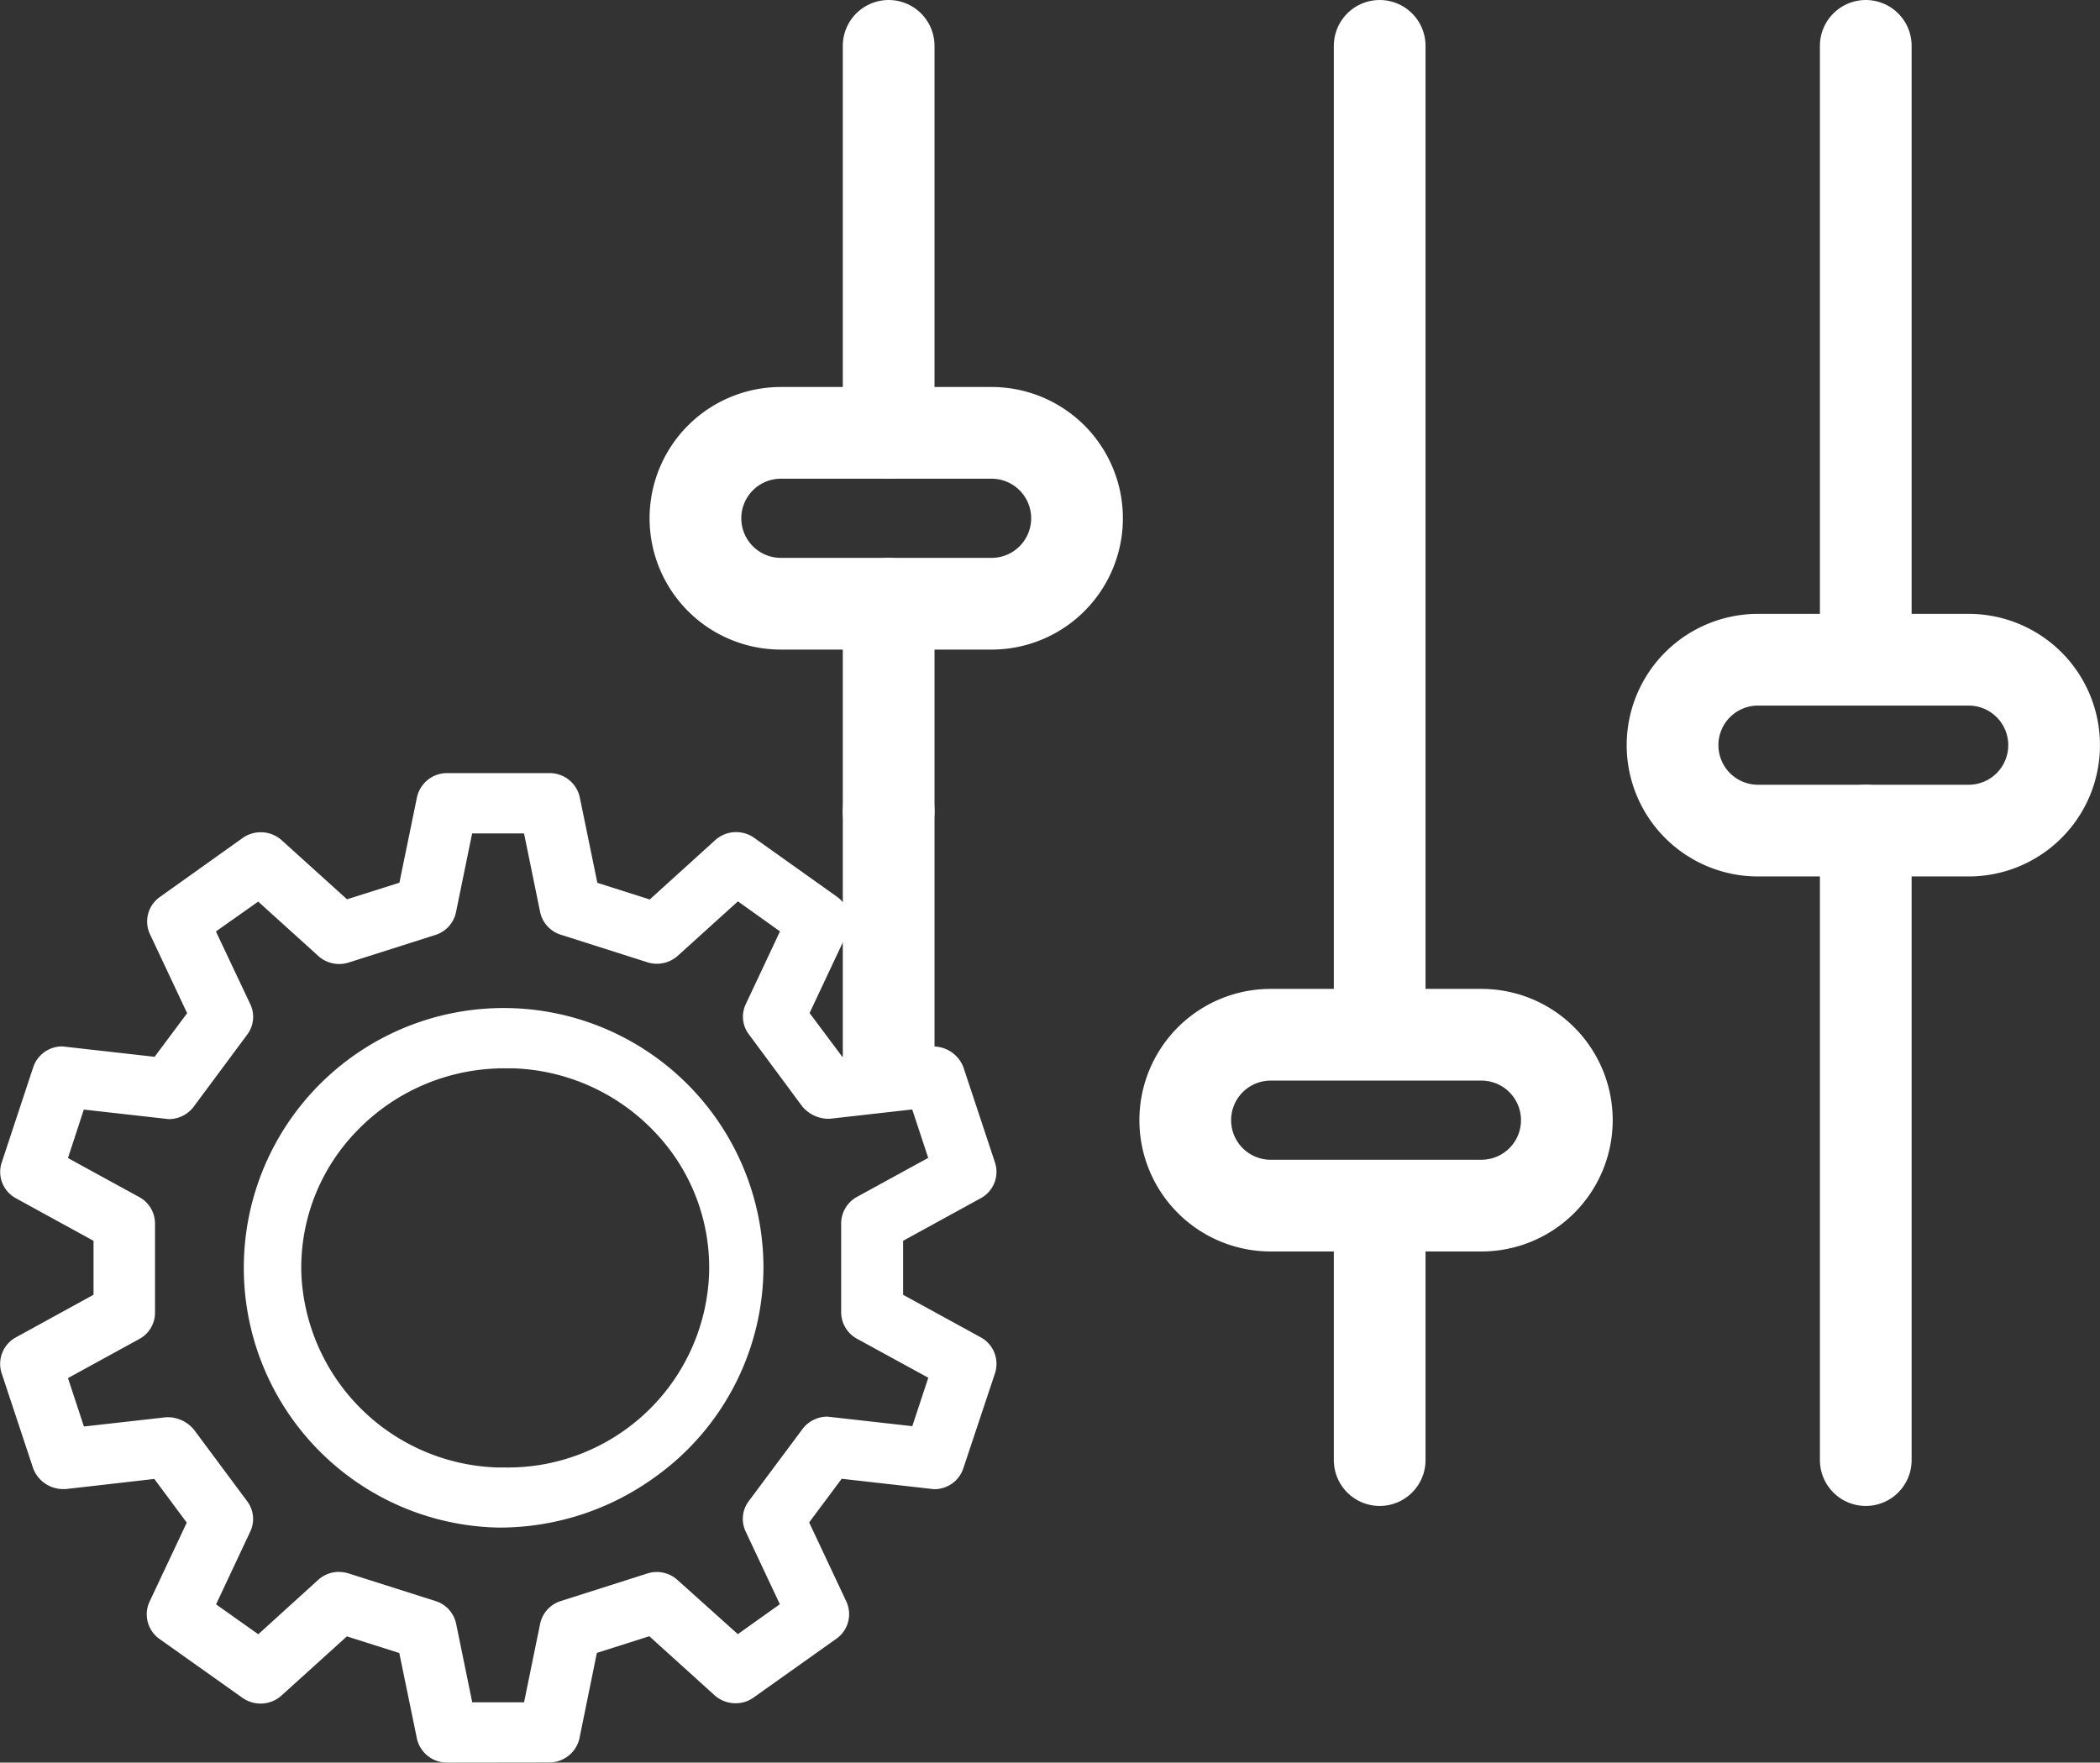
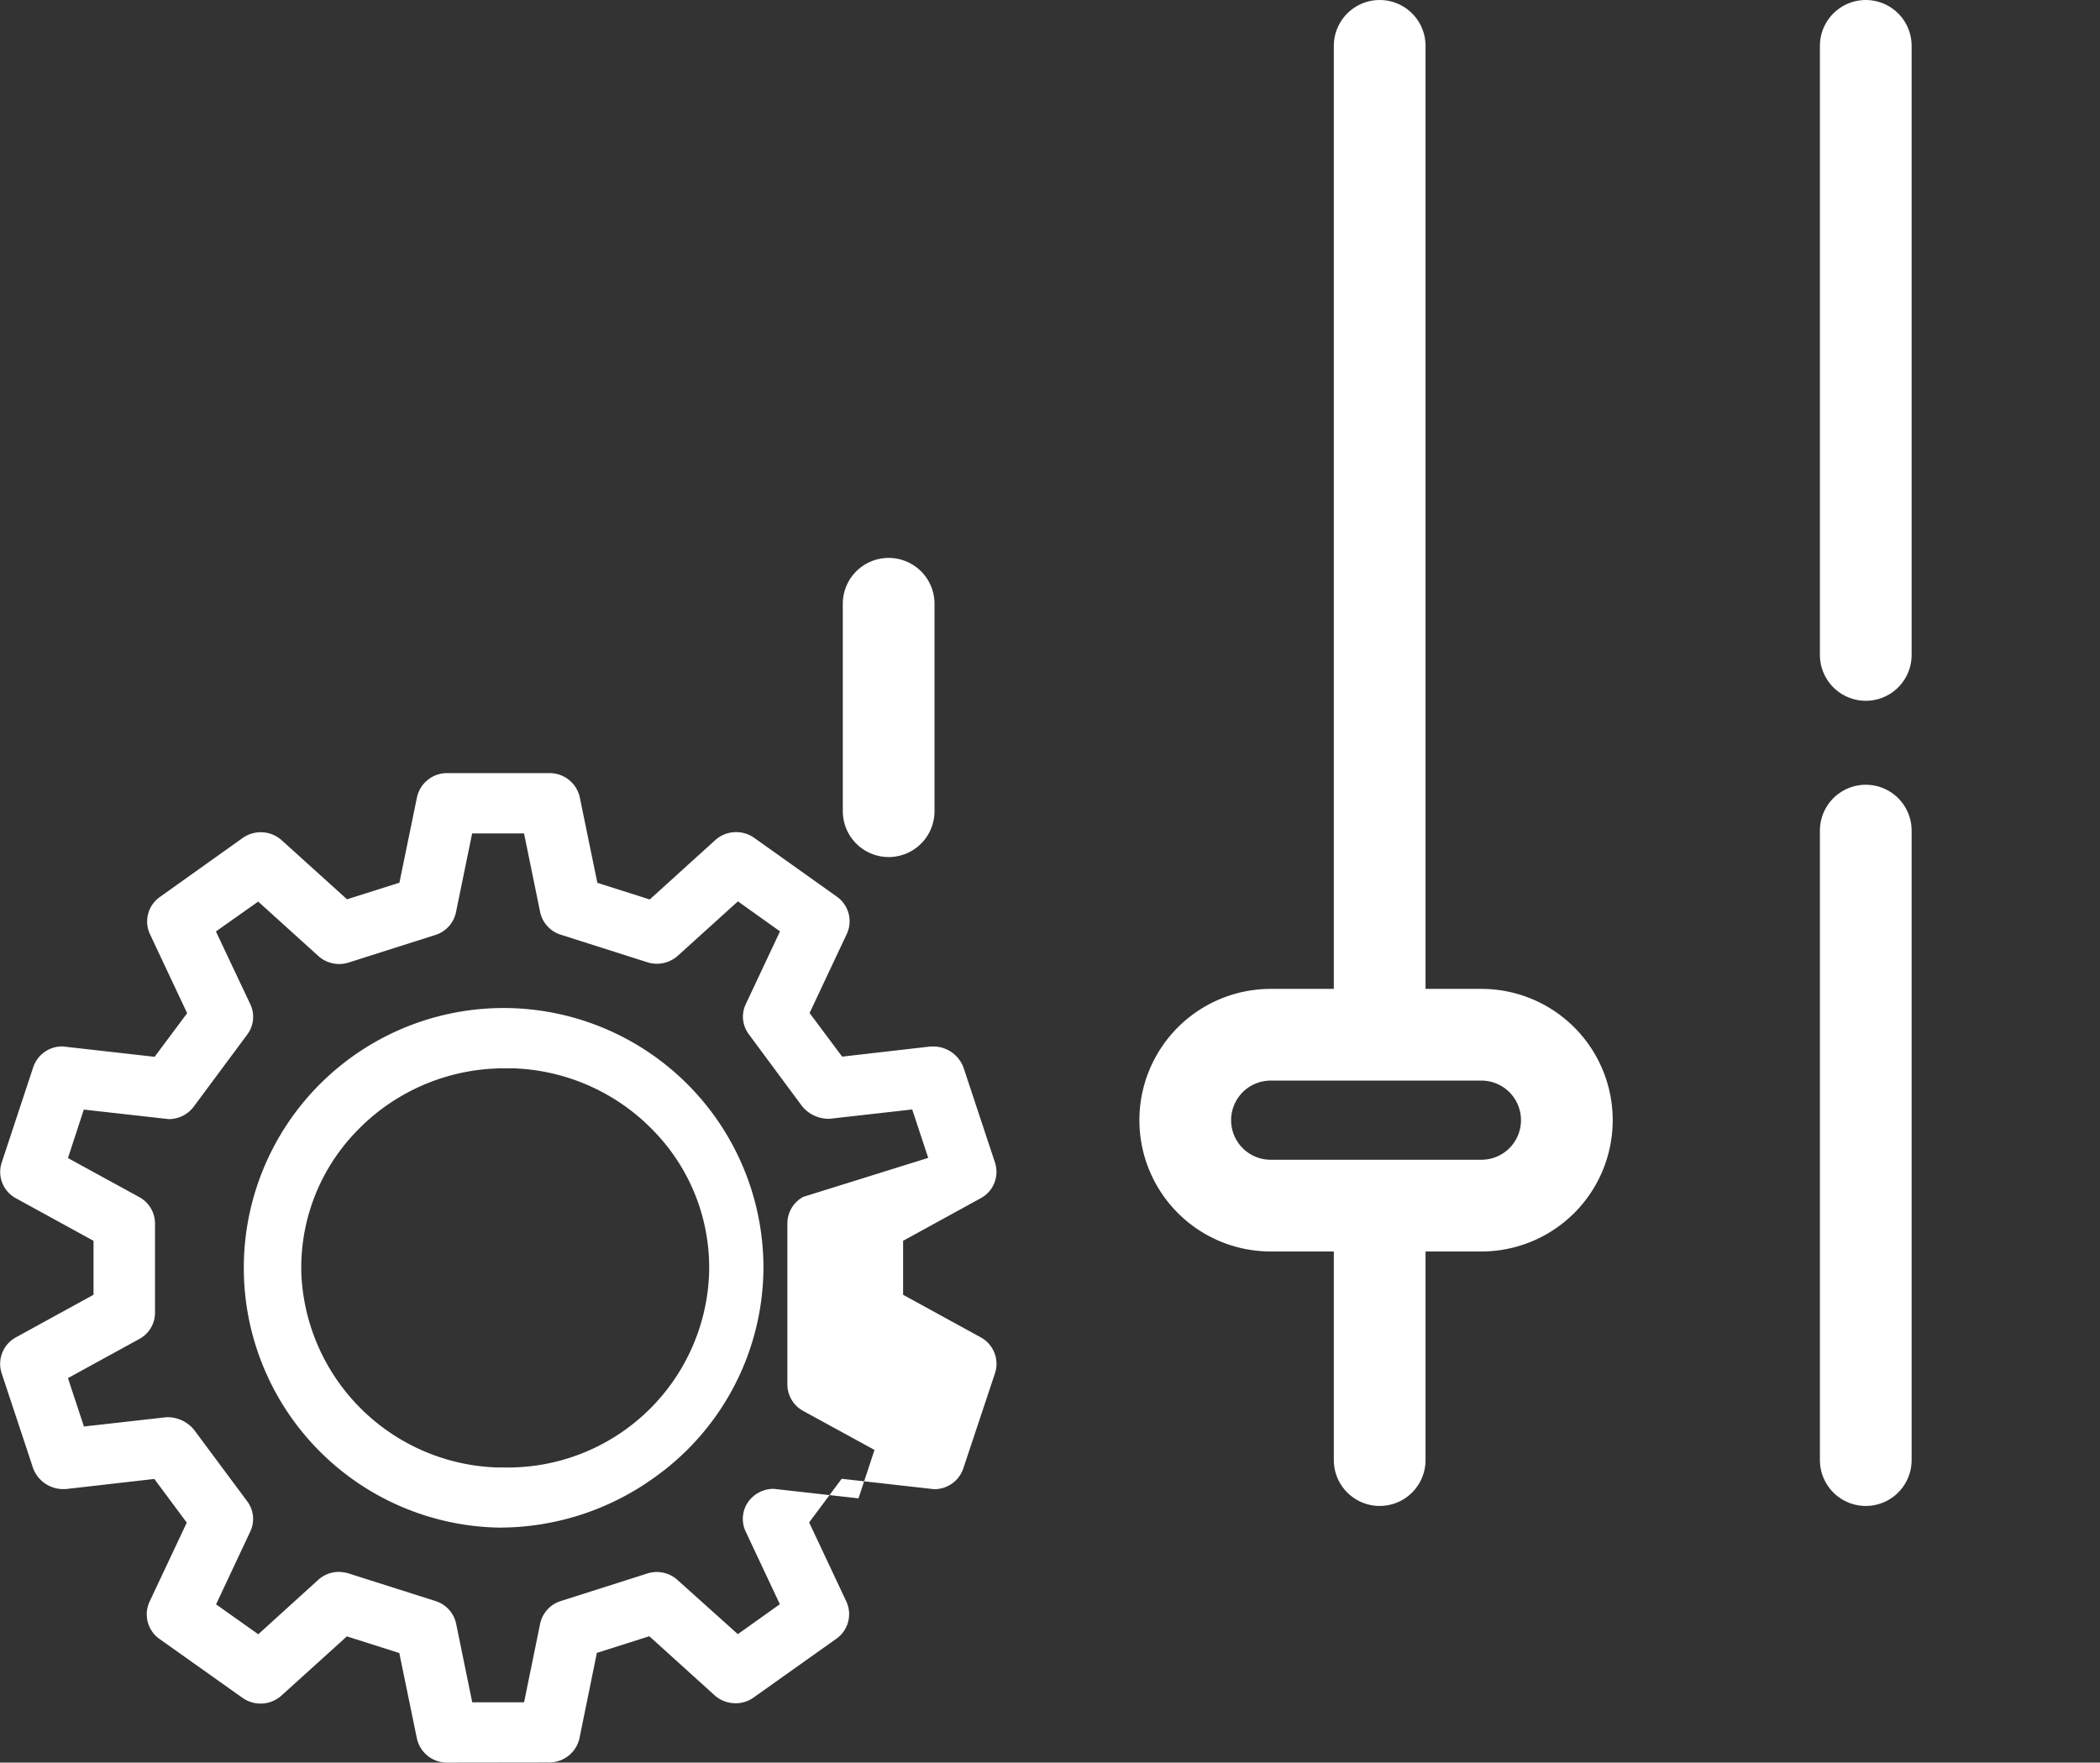
<svg xmlns="http://www.w3.org/2000/svg" width="73.266" height="61.501" viewBox="0 0 73.266 61.501">
  <rect x="0" y="0" width="73.266" height="61.501" fill="#333333" stroke="none" />
  <g id="Group_39808" data-name="Group 39808" transform="translate(-4921.946 -3283.14)">
-     <path id="Path_38638" data-name="Path 38638" d="M437.012,86.64a1.073,1.073,0,0,1-1.051-.84l-.614-2.983-1.829-.581L431.237,84.3a1.091,1.091,0,0,1-1.363.079l-2.9-2.058a1.051,1.051,0,0,1-.342-1.292l1.3-2.762L426.8,76.743s-3.009.345-3.1.354l-.081,0a1.119,1.119,0,0,1-1.048-.73l-1.1-3.32a1.052,1.052,0,0,1,.5-1.244l2.708-1.487V68.435l-2.71-1.487a1.043,1.043,0,0,1-.494-1.243l1.1-3.327a1.064,1.064,0,0,1,1.017-.727l3.218.363,1.135-1.522-1.3-2.763a1.046,1.046,0,0,1,.345-1.289l2.89-2.06a1.094,1.094,0,0,1,1.363.077l2.28,2.061,1.828-.579.614-2.986a1.073,1.073,0,0,1,1.049-.838h3.577a1.075,1.075,0,0,1,1.052.842l.614,2.986,1.828.581,2.281-2.068a1.092,1.092,0,0,1,1.364-.081l2.893,2.058a1.05,1.05,0,0,1,.338,1.29l-1.3,2.763,1.137,1.522s3.016-.347,3.1-.355l.077,0a1.127,1.127,0,0,1,1.055.732l1.1,3.319a1.045,1.045,0,0,1-.494,1.242l-2.712,1.487v1.885l2.713,1.486a1.054,1.054,0,0,1,.495,1.245l-1.107,3.324A1.063,1.063,0,0,1,454,77.1l-3.219-.363-1.135,1.523,1.3,2.765a1.048,1.048,0,0,1-.345,1.289l-2.892,2.055a1.059,1.059,0,0,1-.623.2,1.09,1.09,0,0,1-.736-.275l-2.28-2.063-1.83.581-.608,2.983a1.081,1.081,0,0,1-1.054.84Zm-3.71-6.649a1.07,1.07,0,0,1,.28.05l3.03.963a1.055,1.055,0,0,1,.718.792l.562,2.741H439.7l.56-2.74a1.062,1.062,0,0,1,.72-.794l3.02-.961a1.076,1.076,0,0,1,1.058.231l2.1,1.885,1.466-1.044-1.194-2.539a1.028,1.028,0,0,1,.108-1.056L449.415,75a1.087,1.087,0,0,1,.87-.431l2.96.332.558-1.689-2.491-1.363a1.058,1.058,0,0,1-.549-.918V67.819a1.057,1.057,0,0,1,.551-.917L453.8,65.54l-.558-1.689-2.878.325a1.2,1.2,0,0,1-.963-.437l-1.856-2.507a1.019,1.019,0,0,1-.11-1.056l1.194-2.539-1.468-1.047-2.1,1.9a1.093,1.093,0,0,1-1.057.226l-3.022-.962a1.058,1.058,0,0,1-.722-.793l-.561-2.741h-1.811l-.562,2.742a1.054,1.054,0,0,1-.72.8l-3.021.961a1.1,1.1,0,0,1-.335.053,1.082,1.082,0,0,1-.726-.278l-2.1-1.9-1.475,1.042,1.2,2.54a1.027,1.027,0,0,1-.106,1.056l-1.871,2.521a1.089,1.089,0,0,1-.87.431l-2.962-.333-.553,1.692,2.489,1.362a1.053,1.053,0,0,1,.548.918v3.118a1.042,1.042,0,0,1-.548.915l-2.489,1.364.557,1.689,2.881-.324a1.2,1.2,0,0,1,.957.433l1.858,2.5a1.025,1.025,0,0,1,.107,1.057l-1.193,2.54,1.473,1.043,2.093-1.9a1.082,1.082,0,0,1,.726-.276Z" transform="translate(4500.53 3258)" fill="#fff" />
+     <path id="Path_38638" data-name="Path 38638" d="M437.012,86.64a1.073,1.073,0,0,1-1.051-.84l-.614-2.983-1.829-.581L431.237,84.3a1.091,1.091,0,0,1-1.363.079l-2.9-2.058a1.051,1.051,0,0,1-.342-1.292l1.3-2.762L426.8,76.743s-3.009.345-3.1.354l-.081,0a1.119,1.119,0,0,1-1.048-.73l-1.1-3.32a1.052,1.052,0,0,1,.5-1.244l2.708-1.487V68.435l-2.71-1.487a1.043,1.043,0,0,1-.494-1.243l1.1-3.327a1.064,1.064,0,0,1,1.017-.727l3.218.363,1.135-1.522-1.3-2.763a1.046,1.046,0,0,1,.345-1.289l2.89-2.06a1.094,1.094,0,0,1,1.363.077l2.28,2.061,1.828-.579.614-2.986a1.073,1.073,0,0,1,1.049-.838h3.577a1.075,1.075,0,0,1,1.052.842l.614,2.986,1.828.581,2.281-2.068a1.092,1.092,0,0,1,1.364-.081l2.893,2.058a1.05,1.05,0,0,1,.338,1.29l-1.3,2.763,1.137,1.522s3.016-.347,3.1-.355l.077,0a1.127,1.127,0,0,1,1.055.732l1.1,3.319a1.045,1.045,0,0,1-.494,1.242l-2.712,1.487v1.885l2.713,1.486a1.054,1.054,0,0,1,.495,1.245l-1.107,3.324A1.063,1.063,0,0,1,454,77.1l-3.219-.363-1.135,1.523,1.3,2.765a1.048,1.048,0,0,1-.345,1.289l-2.892,2.055a1.059,1.059,0,0,1-.623.2,1.09,1.09,0,0,1-.736-.275l-2.28-2.063-1.83.581-.608,2.983a1.081,1.081,0,0,1-1.054.84Zm-3.71-6.649a1.07,1.07,0,0,1,.28.05l3.03.963a1.055,1.055,0,0,1,.718.792l.562,2.741H439.7l.56-2.74a1.062,1.062,0,0,1,.72-.794l3.02-.961a1.076,1.076,0,0,1,1.058.231l2.1,1.885,1.466-1.044-1.194-2.539a1.028,1.028,0,0,1,.108-1.056a1.087,1.087,0,0,1,.87-.431l2.96.332.558-1.689-2.491-1.363a1.058,1.058,0,0,1-.549-.918V67.819a1.057,1.057,0,0,1,.551-.917L453.8,65.54l-.558-1.689-2.878.325a1.2,1.2,0,0,1-.963-.437l-1.856-2.507a1.019,1.019,0,0,1-.11-1.056l1.194-2.539-1.468-1.047-2.1,1.9a1.093,1.093,0,0,1-1.057.226l-3.022-.962a1.058,1.058,0,0,1-.722-.793l-.561-2.741h-1.811l-.562,2.742a1.054,1.054,0,0,1-.72.8l-3.021.961a1.1,1.1,0,0,1-.335.053,1.082,1.082,0,0,1-.726-.278l-2.1-1.9-1.475,1.042,1.2,2.54a1.027,1.027,0,0,1-.106,1.056l-1.871,2.521a1.089,1.089,0,0,1-.87.431l-2.962-.333-.553,1.692,2.489,1.362a1.053,1.053,0,0,1,.548.918v3.118a1.042,1.042,0,0,1-.548.915l-2.489,1.364.557,1.689,2.881-.324a1.2,1.2,0,0,1,.957.433l1.858,2.5a1.025,1.025,0,0,1,.107,1.057l-1.193,2.54,1.473,1.043,2.093-1.9a1.082,1.082,0,0,1,.726-.276Z" transform="translate(4500.53 3258)" fill="#fff" />
    <path id="Path_38639" data-name="Path 38639" d="M438.8,78.44a9.065,9.065,0,1,1,9.252-9.081,9.02,9.02,0,0,1-3.8,7.33,9.244,9.244,0,0,1-5.443,1.751Zm-.025-16.02a7.133,7.133,0,0,0-4.95,2.223,6.836,6.836,0,0,0-1.893,5,7.072,7.072,0,0,0,6.843,6.7l.27,0a7.025,7.025,0,0,0,7.108-6.705,6.836,6.836,0,0,0-1.894-5,7.131,7.131,0,0,0-4.95-2.223c-.088,0-.178,0-.267,0s-.177,0-.267,0" transform="translate(4500.53 3258)" fill="#fff" />
    <line id="Line_5" data-name="Line 5" y2="8.668" transform="translate(4970.081 3325.417)" fill="none" stroke="#fff" stroke-linecap="round" stroke-linejoin="round" stroke-width="3.2" />
    <line id="Line_6" data-name="Line 6" y2="34.1" transform="translate(4970.081 3284.74)" fill="none" stroke="#fff" stroke-linecap="round" stroke-linejoin="round" stroke-width="3.2" />
    <path id="Path_38640" data-name="Path 38640" d="M473.1,67.206h-7.351a2.981,2.981,0,0,1,0-5.962H473.1a2.981,2.981,0,0,1,0,5.962Z" transform="translate(4500.53 3258)" fill="none" stroke="#fff" stroke-linecap="round" stroke-linejoin="round" stroke-width="3.2" />
    <line id="Line_7" data-name="Line 7" y2="21.964" transform="translate(4987.04 3312.121)" fill="none" stroke="#fff" stroke-linecap="round" stroke-linejoin="round" stroke-width="3.2" />
    <line id="Line_8" data-name="Line 8" y2="21.252" transform="translate(4987.04 3284.74)" fill="none" stroke="#fff" stroke-linecap="round" stroke-linejoin="round" stroke-width="3.2" />
-     <path id="Path_38641" data-name="Path 38641" d="M490.1,54.121H482.75a2.981,2.981,0,0,1,0-5.962H490.1a2.981,2.981,0,0,1,0,5.962Z" transform="translate(4500.53 3258)" fill="none" stroke="#fff" stroke-linecap="round" stroke-linejoin="round" stroke-width="3.2" />
-     <line id="Line_9" data-name="Line 9" y2="8.571" transform="translate(4952.95 3311.444)" fill="none" stroke="#fff" stroke-linecap="round" stroke-linejoin="round" stroke-width="3.2" />
    <line id="Line_10" data-name="Line 10" y2="7.238" transform="translate(4952.95 3304.206)" fill="none" stroke="#fff" stroke-linecap="round" stroke-linejoin="round" stroke-width="3.2" />
-     <line id="Line_11" data-name="Line 11" y2="13.504" transform="translate(4952.95 3284.74)" fill="none" stroke="#fff" stroke-linecap="round" stroke-linejoin="round" stroke-width="3.2" />
-     <path id="Path_38642" data-name="Path 38642" d="M456.011,46.205H448.66a2.981,2.981,0,1,1,0-5.962h7.351a2.981,2.981,0,1,1,0,5.962Z" transform="translate(4500.53 3258)" fill="none" stroke="#fff" stroke-linecap="round" stroke-linejoin="round" stroke-width="3.2" />
  </g>
</svg>